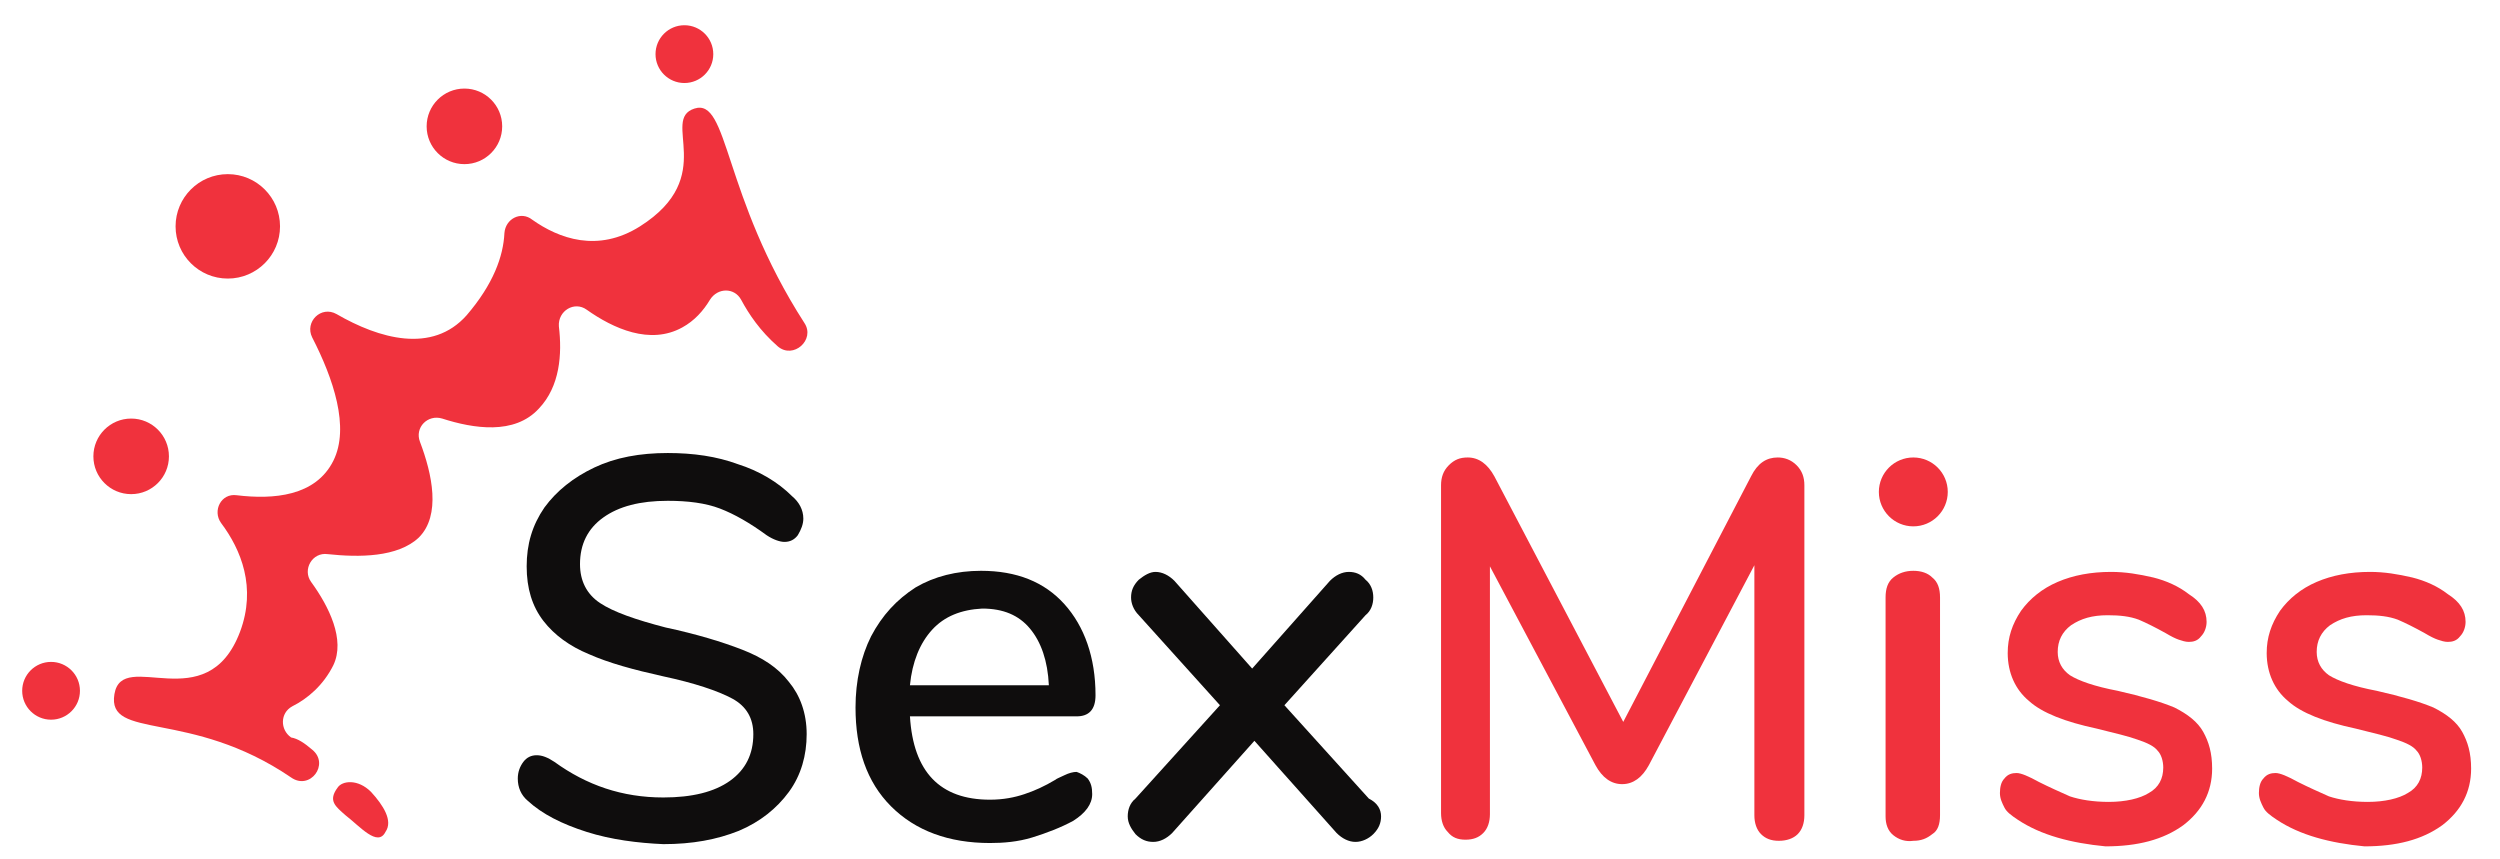
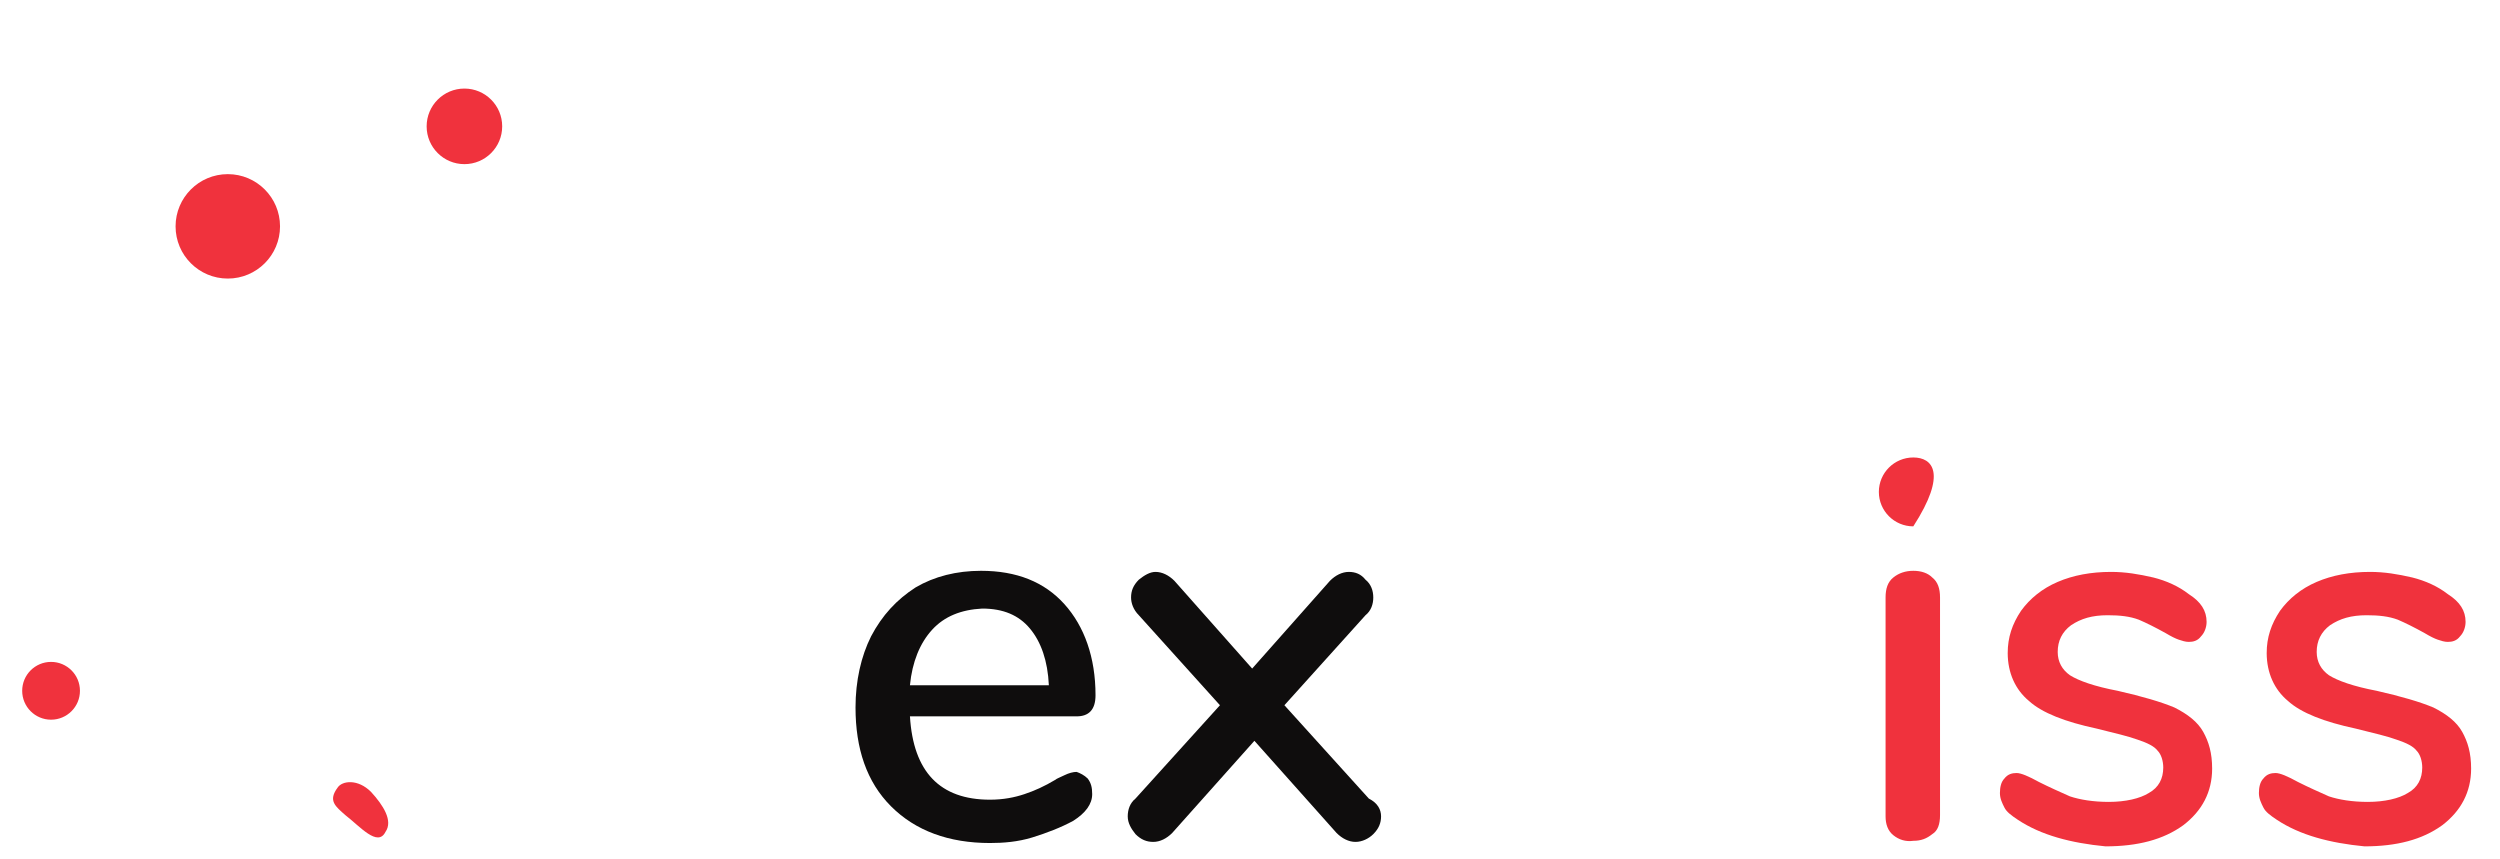
<svg xmlns="http://www.w3.org/2000/svg" width="64" height="22" viewBox="0 0 96 32" fill="none">
  <g clip-path="url(#clip0_2691_13870)">
-     <path d="M22.528 31.445C21.59 31.147 20.822 30.763 20.267 30.251C20.011 30.037 19.883 29.739 19.883 29.397C19.883 29.141 19.968 28.928 20.096 28.757C20.224 28.587 20.395 28.501 20.608 28.501C20.822 28.501 21.035 28.587 21.291 28.757C22.528 29.653 23.893 30.123 25.472 30.123C26.581 30.123 27.435 29.909 28.032 29.483C28.63 29.056 28.928 28.459 28.928 27.691C28.928 27.093 28.672 26.624 28.117 26.325C27.563 26.027 26.667 25.728 25.472 25.472C24.32 25.216 23.381 24.96 22.613 24.619C21.888 24.32 21.291 23.893 20.864 23.339C20.438 22.784 20.224 22.101 20.224 21.248C20.224 20.395 20.438 19.669 20.907 18.987C21.376 18.347 22.016 17.835 22.827 17.451C23.637 17.067 24.576 16.896 25.643 16.896C26.624 16.896 27.52 17.024 28.331 17.323C29.142 17.579 29.867 18.005 30.422 18.56C30.677 18.773 30.848 19.072 30.848 19.413C30.848 19.627 30.763 19.84 30.635 20.053C30.507 20.224 30.336 20.309 30.123 20.309C29.952 20.309 29.696 20.224 29.44 20.053C28.8 19.584 28.203 19.243 27.648 19.029C27.093 18.816 26.411 18.731 25.643 18.731C24.576 18.731 23.765 18.944 23.168 19.371C22.571 19.797 22.272 20.395 22.272 21.163C22.272 21.803 22.528 22.315 23.04 22.656C23.552 22.997 24.405 23.296 25.558 23.595C26.752 23.851 27.733 24.149 28.502 24.448C29.27 24.747 29.867 25.131 30.294 25.685C30.72 26.197 30.976 26.88 30.976 27.691C30.976 28.501 30.763 29.269 30.294 29.909C29.824 30.549 29.184 31.061 28.373 31.403C27.52 31.744 26.581 31.915 25.472 31.915C24.491 31.872 23.467 31.744 22.528 31.445Z" fill="#0F0D0D" />
    <path d="M41.769 29.397C41.897 29.568 41.94 29.739 41.94 29.995C41.94 30.379 41.684 30.72 41.214 31.019C40.745 31.275 40.19 31.488 39.636 31.659C39.081 31.829 38.526 31.872 38.014 31.872C36.436 31.872 35.156 31.403 34.217 30.464C33.278 29.525 32.852 28.245 32.852 26.667C32.852 25.643 33.065 24.704 33.449 23.936C33.876 23.125 34.43 22.528 35.156 22.059C35.881 21.632 36.734 21.419 37.673 21.419C39.038 21.419 40.105 21.845 40.873 22.699C41.641 23.552 42.068 24.747 42.068 26.197C42.068 26.752 41.812 27.008 41.342 27.008H34.942C35.07 29.141 36.094 30.208 38.014 30.208C38.526 30.208 38.953 30.123 39.337 29.995C39.721 29.867 40.105 29.696 40.532 29.44C40.574 29.397 40.702 29.355 40.873 29.269C41.044 29.184 41.214 29.141 41.342 29.141C41.47 29.184 41.641 29.269 41.769 29.397ZM35.796 23.68C35.326 24.192 35.028 24.917 34.942 25.813H40.276C40.233 24.875 39.977 24.149 39.55 23.637C39.124 23.125 38.526 22.869 37.716 22.869C36.905 22.912 36.265 23.168 35.796 23.68Z" fill="#0F0D0D" />
    <path d="M53.033 30.848C53.033 31.104 52.947 31.317 52.734 31.531C52.563 31.701 52.307 31.829 52.051 31.829C51.795 31.829 51.539 31.701 51.326 31.488L48.169 27.947L45.011 31.488C44.798 31.701 44.542 31.829 44.286 31.829C44.03 31.829 43.817 31.744 43.603 31.531C43.433 31.317 43.305 31.104 43.305 30.848C43.305 30.592 43.39 30.336 43.603 30.165L46.846 26.581L43.731 23.125C43.518 22.912 43.433 22.656 43.433 22.443C43.433 22.187 43.518 21.973 43.731 21.76C43.945 21.589 44.158 21.461 44.371 21.461C44.627 21.461 44.883 21.589 45.097 21.803L48.083 25.173L51.07 21.803C51.283 21.589 51.539 21.461 51.795 21.461C52.051 21.461 52.265 21.547 52.435 21.76C52.649 21.931 52.734 22.187 52.734 22.443C52.734 22.699 52.649 22.955 52.435 23.125L49.321 26.581L52.563 30.165C52.905 30.336 53.033 30.592 53.033 30.848Z" fill="#0F0D0D" />
-     <path d="M68.989 17.365C69.203 17.579 69.288 17.835 69.288 18.133V30.805C69.288 31.104 69.203 31.36 69.032 31.531C68.861 31.701 68.605 31.787 68.307 31.787C68.008 31.787 67.795 31.701 67.624 31.531C67.453 31.36 67.368 31.104 67.368 30.805V21.205L63.315 28.885C63.059 29.355 62.717 29.611 62.291 29.611C61.864 29.611 61.523 29.355 61.267 28.885L57.213 21.248V30.763C57.213 31.061 57.128 31.317 56.957 31.488C56.787 31.659 56.573 31.744 56.275 31.744C55.976 31.744 55.763 31.659 55.592 31.445C55.421 31.275 55.336 31.019 55.336 30.72V18.133C55.336 17.835 55.421 17.579 55.635 17.365C55.848 17.152 56.061 17.067 56.36 17.067C56.787 17.067 57.128 17.323 57.384 17.792L62.333 27.221L67.24 17.792C67.496 17.28 67.837 17.067 68.264 17.067C68.52 17.067 68.776 17.152 68.989 17.365Z" fill="#F0323D" />
    <path d="M72.705 31.573C72.492 31.403 72.406 31.147 72.406 30.848V22.443C72.406 22.101 72.492 21.845 72.705 21.675C72.918 21.504 73.174 21.419 73.473 21.419C73.772 21.419 74.028 21.504 74.198 21.675C74.412 21.845 74.497 22.101 74.497 22.443V30.805C74.497 31.147 74.412 31.403 74.198 31.531C73.985 31.701 73.772 31.787 73.473 31.787C73.174 31.829 72.918 31.744 72.705 31.573Z" fill="#F0323D" />
    <path d="M77.48 30.976C77.224 30.805 77.053 30.677 76.968 30.507C76.882 30.336 76.797 30.165 76.797 29.952C76.797 29.739 76.84 29.525 76.968 29.397C77.096 29.227 77.266 29.184 77.437 29.184C77.608 29.184 77.906 29.312 78.29 29.525C78.717 29.739 79.101 29.909 79.485 30.08C79.869 30.208 80.381 30.293 80.978 30.293C81.618 30.293 82.173 30.165 82.514 29.952C82.898 29.739 83.069 29.397 83.069 28.971C83.069 28.715 82.984 28.459 82.856 28.331C82.728 28.16 82.472 28.032 82.088 27.904C81.746 27.776 81.192 27.648 80.509 27.477C79.314 27.221 78.418 26.88 77.906 26.411C77.394 25.984 77.096 25.344 77.096 24.576C77.096 23.979 77.266 23.467 77.608 22.955C77.949 22.485 78.418 22.101 79.016 21.845C79.613 21.589 80.296 21.461 81.064 21.461C81.618 21.461 82.13 21.547 82.685 21.675C83.197 21.803 83.666 22.016 84.05 22.315C84.519 22.613 84.733 22.955 84.733 23.381C84.733 23.595 84.647 23.808 84.519 23.936C84.391 24.107 84.221 24.149 84.05 24.149C83.922 24.149 83.794 24.107 83.666 24.064C83.538 24.021 83.368 23.936 83.154 23.808C82.77 23.595 82.429 23.424 82.13 23.296C81.789 23.168 81.405 23.125 80.936 23.125C80.338 23.125 79.912 23.253 79.528 23.509C79.186 23.765 79.016 24.107 79.016 24.533C79.016 24.917 79.186 25.216 79.485 25.429C79.826 25.643 80.424 25.856 81.32 26.027C82.258 26.24 82.984 26.453 83.496 26.667C84.007 26.923 84.391 27.221 84.605 27.605C84.818 27.989 84.946 28.416 84.946 29.013C84.946 29.909 84.562 30.635 83.837 31.189C83.069 31.744 82.088 32 80.85 32C79.528 31.872 78.376 31.573 77.48 30.976Z" fill="#F0323D" />
    <path d="M87.425 30.976C87.169 30.805 86.998 30.677 86.913 30.507C86.828 30.336 86.742 30.165 86.742 29.952C86.742 29.739 86.785 29.525 86.913 29.397C87.041 29.227 87.212 29.184 87.382 29.184C87.553 29.184 87.852 29.312 88.236 29.525C88.662 29.739 89.046 29.909 89.43 30.08C89.814 30.208 90.326 30.293 90.924 30.293C91.564 30.293 92.118 30.165 92.46 29.952C92.844 29.739 93.014 29.397 93.014 28.971C93.014 28.715 92.929 28.459 92.801 28.331C92.673 28.16 92.417 28.032 92.033 27.904C91.692 27.776 91.137 27.648 90.454 27.477C89.26 27.221 88.364 26.88 87.852 26.411C87.34 25.984 87.041 25.344 87.041 24.576C87.041 23.979 87.212 23.467 87.553 22.955C87.894 22.485 88.364 22.101 88.961 21.845C89.558 21.589 90.241 21.461 91.009 21.461C91.564 21.461 92.076 21.547 92.63 21.675C93.142 21.803 93.612 22.016 93.996 22.315C94.465 22.613 94.678 22.955 94.678 23.381C94.678 23.595 94.593 23.808 94.465 23.936C94.337 24.107 94.166 24.149 93.996 24.149C93.868 24.149 93.74 24.107 93.612 24.064C93.484 24.021 93.313 23.936 93.1 23.808C92.716 23.595 92.374 23.424 92.076 23.296C91.734 23.168 91.35 23.125 90.881 23.125C90.284 23.125 89.857 23.253 89.473 23.509C89.132 23.765 88.961 24.107 88.961 24.533C88.961 24.917 89.132 25.216 89.43 25.429C89.772 25.643 90.369 25.856 91.265 26.027C92.204 26.24 92.929 26.453 93.441 26.667C93.953 26.923 94.337 27.221 94.55 27.605C94.763 27.989 94.891 28.416 94.891 29.013C94.891 29.909 94.507 30.635 93.782 31.189C93.014 31.744 92.033 32 90.796 32C89.473 31.872 88.321 31.573 87.425 30.976Z" fill="#F0323D" />
-     <path d="M11.989 28.288C12.672 28.843 11.904 29.867 11.178 29.355C7.296 26.709 4.096 27.947 4.394 26.155C4.693 24.363 7.936 27.136 9.216 23.765C9.856 22.059 9.258 20.608 8.49 19.584C8.149 19.115 8.49 18.432 9.088 18.517C10.496 18.688 12.117 18.56 12.8 17.195C13.44 15.915 12.8 14.037 11.989 12.459C11.69 11.861 12.33 11.221 12.928 11.563C14.549 12.501 16.597 13.099 17.92 11.605C18.944 10.411 19.328 9.344 19.37 8.448C19.413 7.893 20.01 7.595 20.437 7.936C21.461 8.661 22.954 9.216 24.576 8.192C27.605 6.272 25.344 4.096 26.666 3.669C27.989 3.243 27.733 6.997 30.89 11.904C31.317 12.544 30.464 13.312 29.866 12.8C29.184 12.203 28.757 11.563 28.458 11.008C28.202 10.539 27.562 10.539 27.264 11.008C27.008 11.435 26.666 11.819 26.197 12.075C24.96 12.757 23.552 12.117 22.528 11.392C22.058 11.051 21.418 11.435 21.461 12.032C21.589 13.099 21.504 14.336 20.693 15.189C19.754 16.213 18.176 15.957 16.981 15.573C16.426 15.403 15.914 15.915 16.128 16.469C16.597 17.707 16.938 19.285 16.085 20.139C15.274 20.907 13.781 20.907 12.586 20.779C11.989 20.693 11.605 21.376 11.946 21.845C12.629 22.784 13.269 24.064 12.8 25.045C12.416 25.813 11.818 26.325 11.221 26.624C10.752 26.88 10.752 27.52 11.178 27.819C11.434 27.861 11.69 28.032 11.989 28.288Z" fill="#F0323D" />
    <path d="M14.248 29.909C13.736 29.397 13.138 29.483 12.968 29.739C12.584 30.251 12.882 30.464 13.266 30.805C13.821 31.232 14.504 32.043 14.802 31.445C15.101 31.019 14.717 30.421 14.248 29.909Z" fill="#F0323D" />
-     <path d="M73.471 19.712C74.202 19.712 74.794 19.12 74.794 18.389C74.794 17.659 74.202 17.067 73.471 17.067C72.741 17.067 72.148 17.659 72.148 18.389C72.148 19.12 72.741 19.712 73.471 19.712Z" fill="#F0323D" />
-     <path d="M26.281 2.688C26.894 2.688 27.39 2.191 27.39 1.579C27.39 0.966 26.894 0.469 26.281 0.469C25.669 0.469 25.172 0.966 25.172 1.579C25.172 2.191 25.669 2.688 26.281 2.688Z" fill="#F0323D" />
+     <path d="M73.471 19.712C74.794 17.659 74.202 17.067 73.471 17.067C72.741 17.067 72.148 17.659 72.148 18.389C72.148 19.12 72.741 19.712 73.471 19.712Z" fill="#F0323D" />
    <path d="M17.834 5.803C18.635 5.803 19.284 5.153 19.284 4.352C19.284 3.551 18.635 2.901 17.834 2.901C17.032 2.901 16.383 3.551 16.383 4.352C16.383 5.153 17.032 5.803 17.834 5.803Z" fill="#F0323D" />
    <path d="M8.748 10.197C9.855 10.197 10.753 9.3 10.753 8.192C10.753 7.085 9.855 6.187 8.748 6.187C7.64 6.187 6.742 7.085 6.742 8.192C6.742 9.3 7.64 10.197 8.748 10.197Z" fill="#F0323D" />
-     <path d="M5.037 18.475C5.838 18.475 6.487 17.825 6.487 17.024C6.487 16.223 5.838 15.573 5.037 15.573C4.235 15.573 3.586 16.223 3.586 17.024C3.586 17.825 4.235 18.475 5.037 18.475Z" fill="#F0323D" />
    <path d="M1.961 27.136C2.574 27.136 3.07 26.639 3.07 26.027C3.07 25.414 2.574 24.917 1.961 24.917C1.348 24.917 0.852 25.414 0.852 26.027C0.852 26.639 1.348 27.136 1.961 27.136Z" fill="#F0323D" />
  </g>
  <defs>
    <clipPath id="clip0_2691_13870">
      <rect width="94.72" height="32" fill="white" transform="translate(0.641)" />
    </clipPath>
  </defs>
</svg>